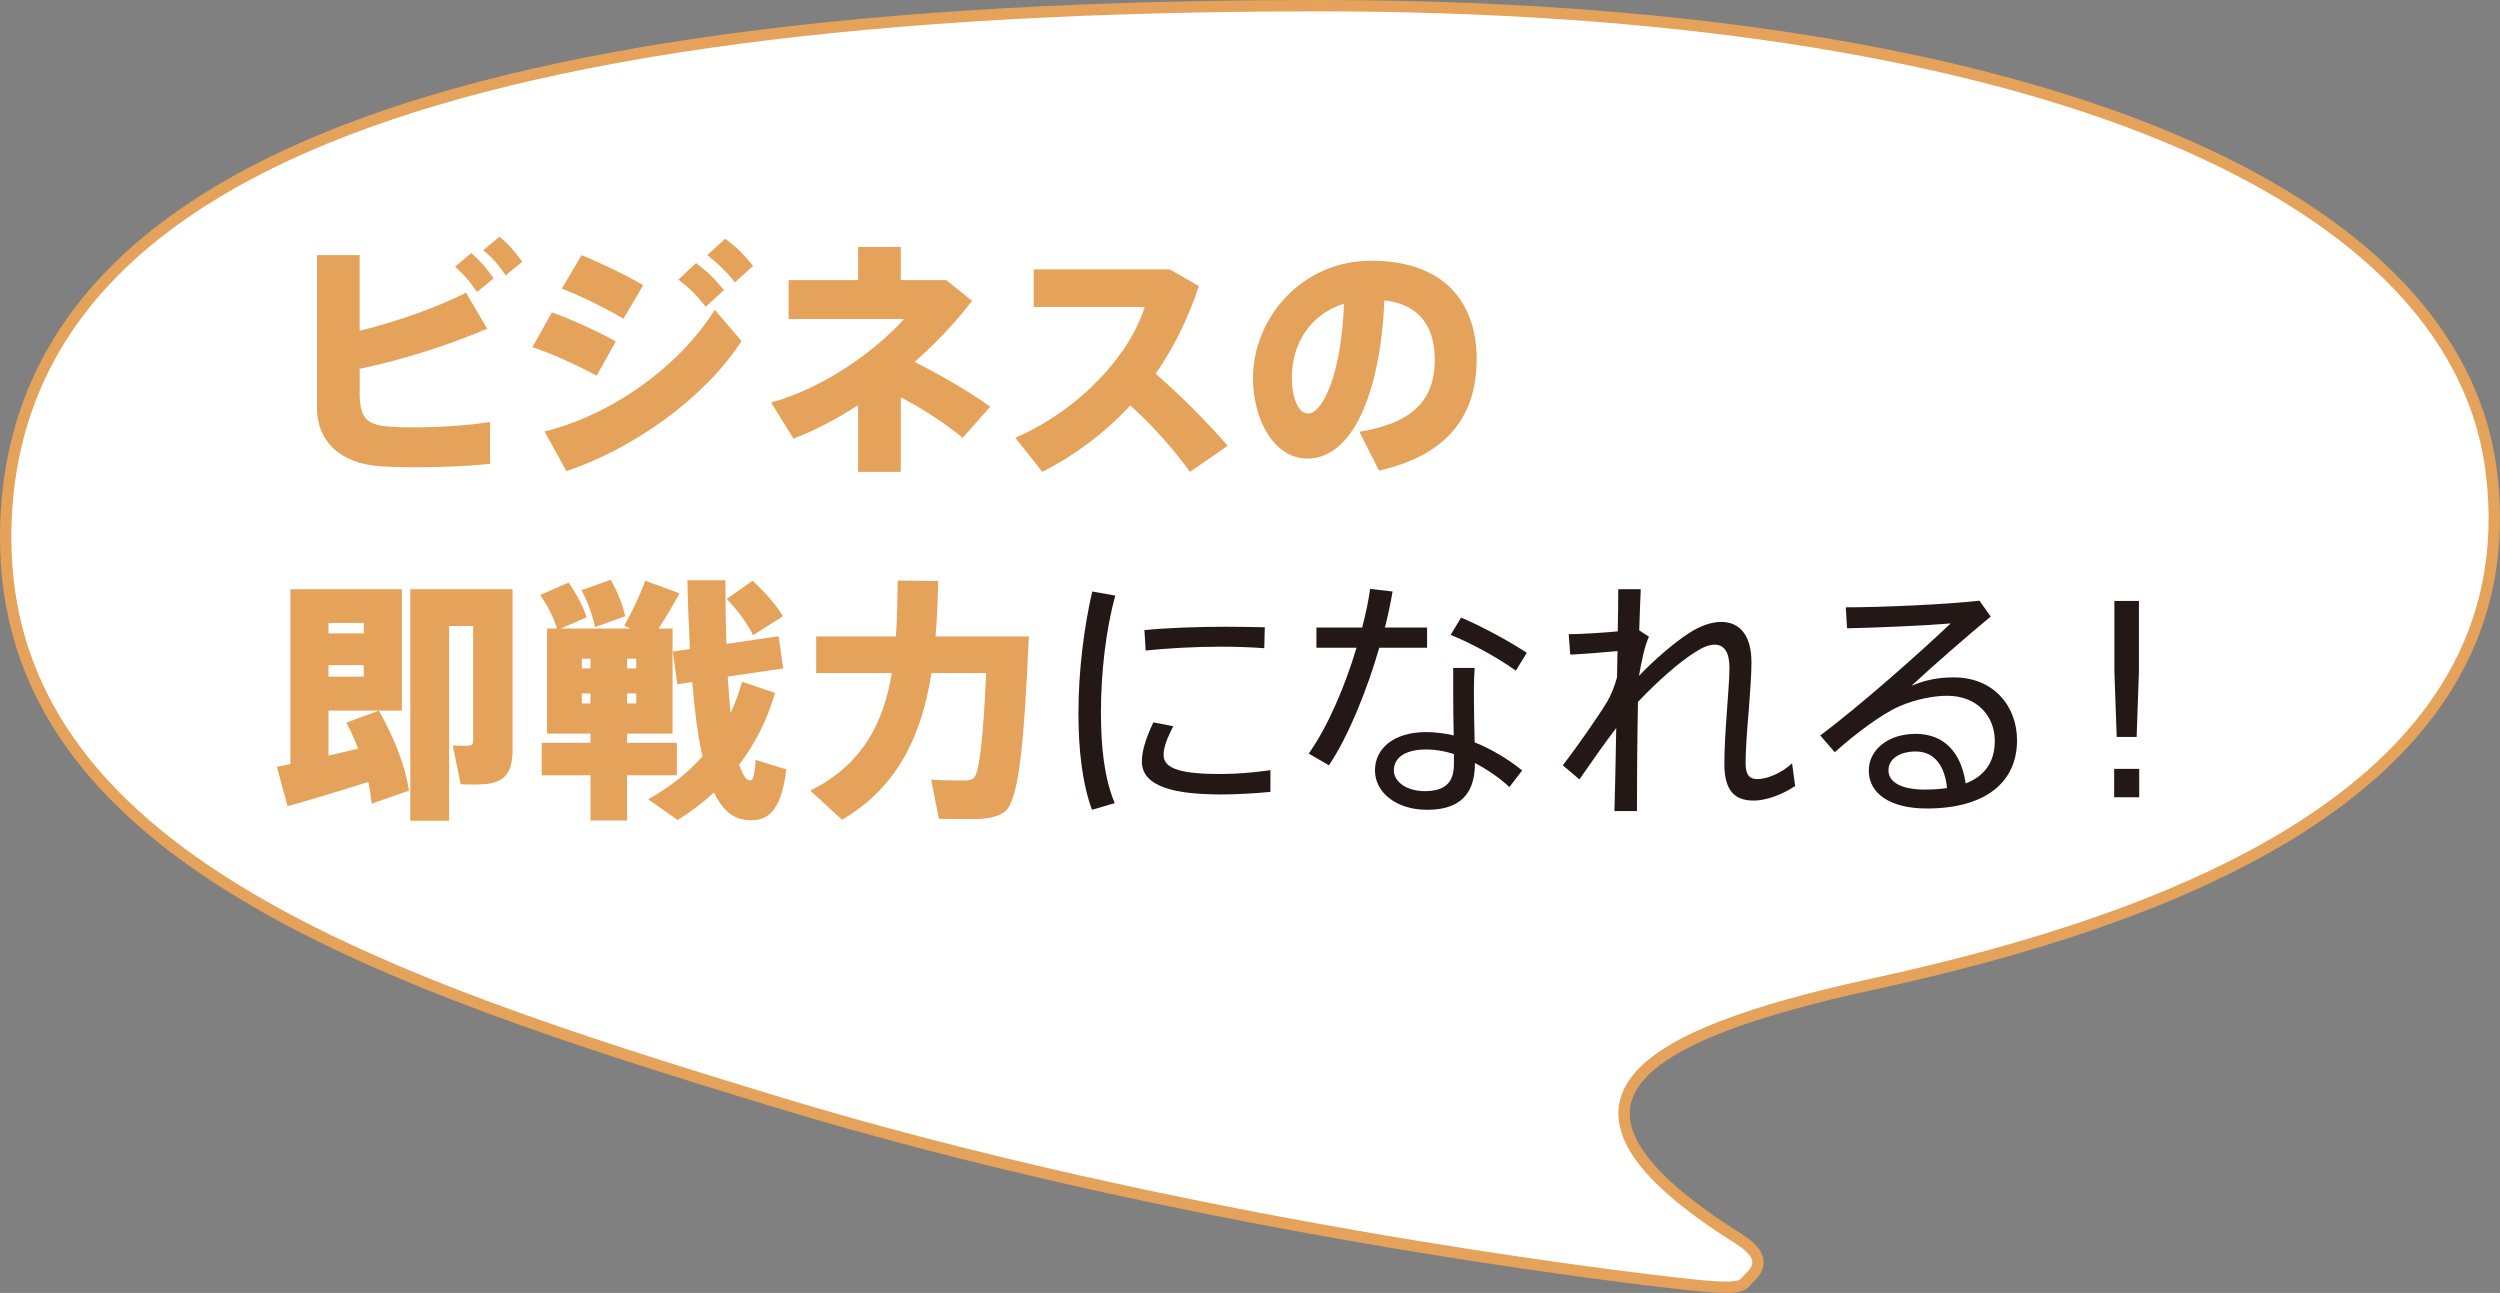
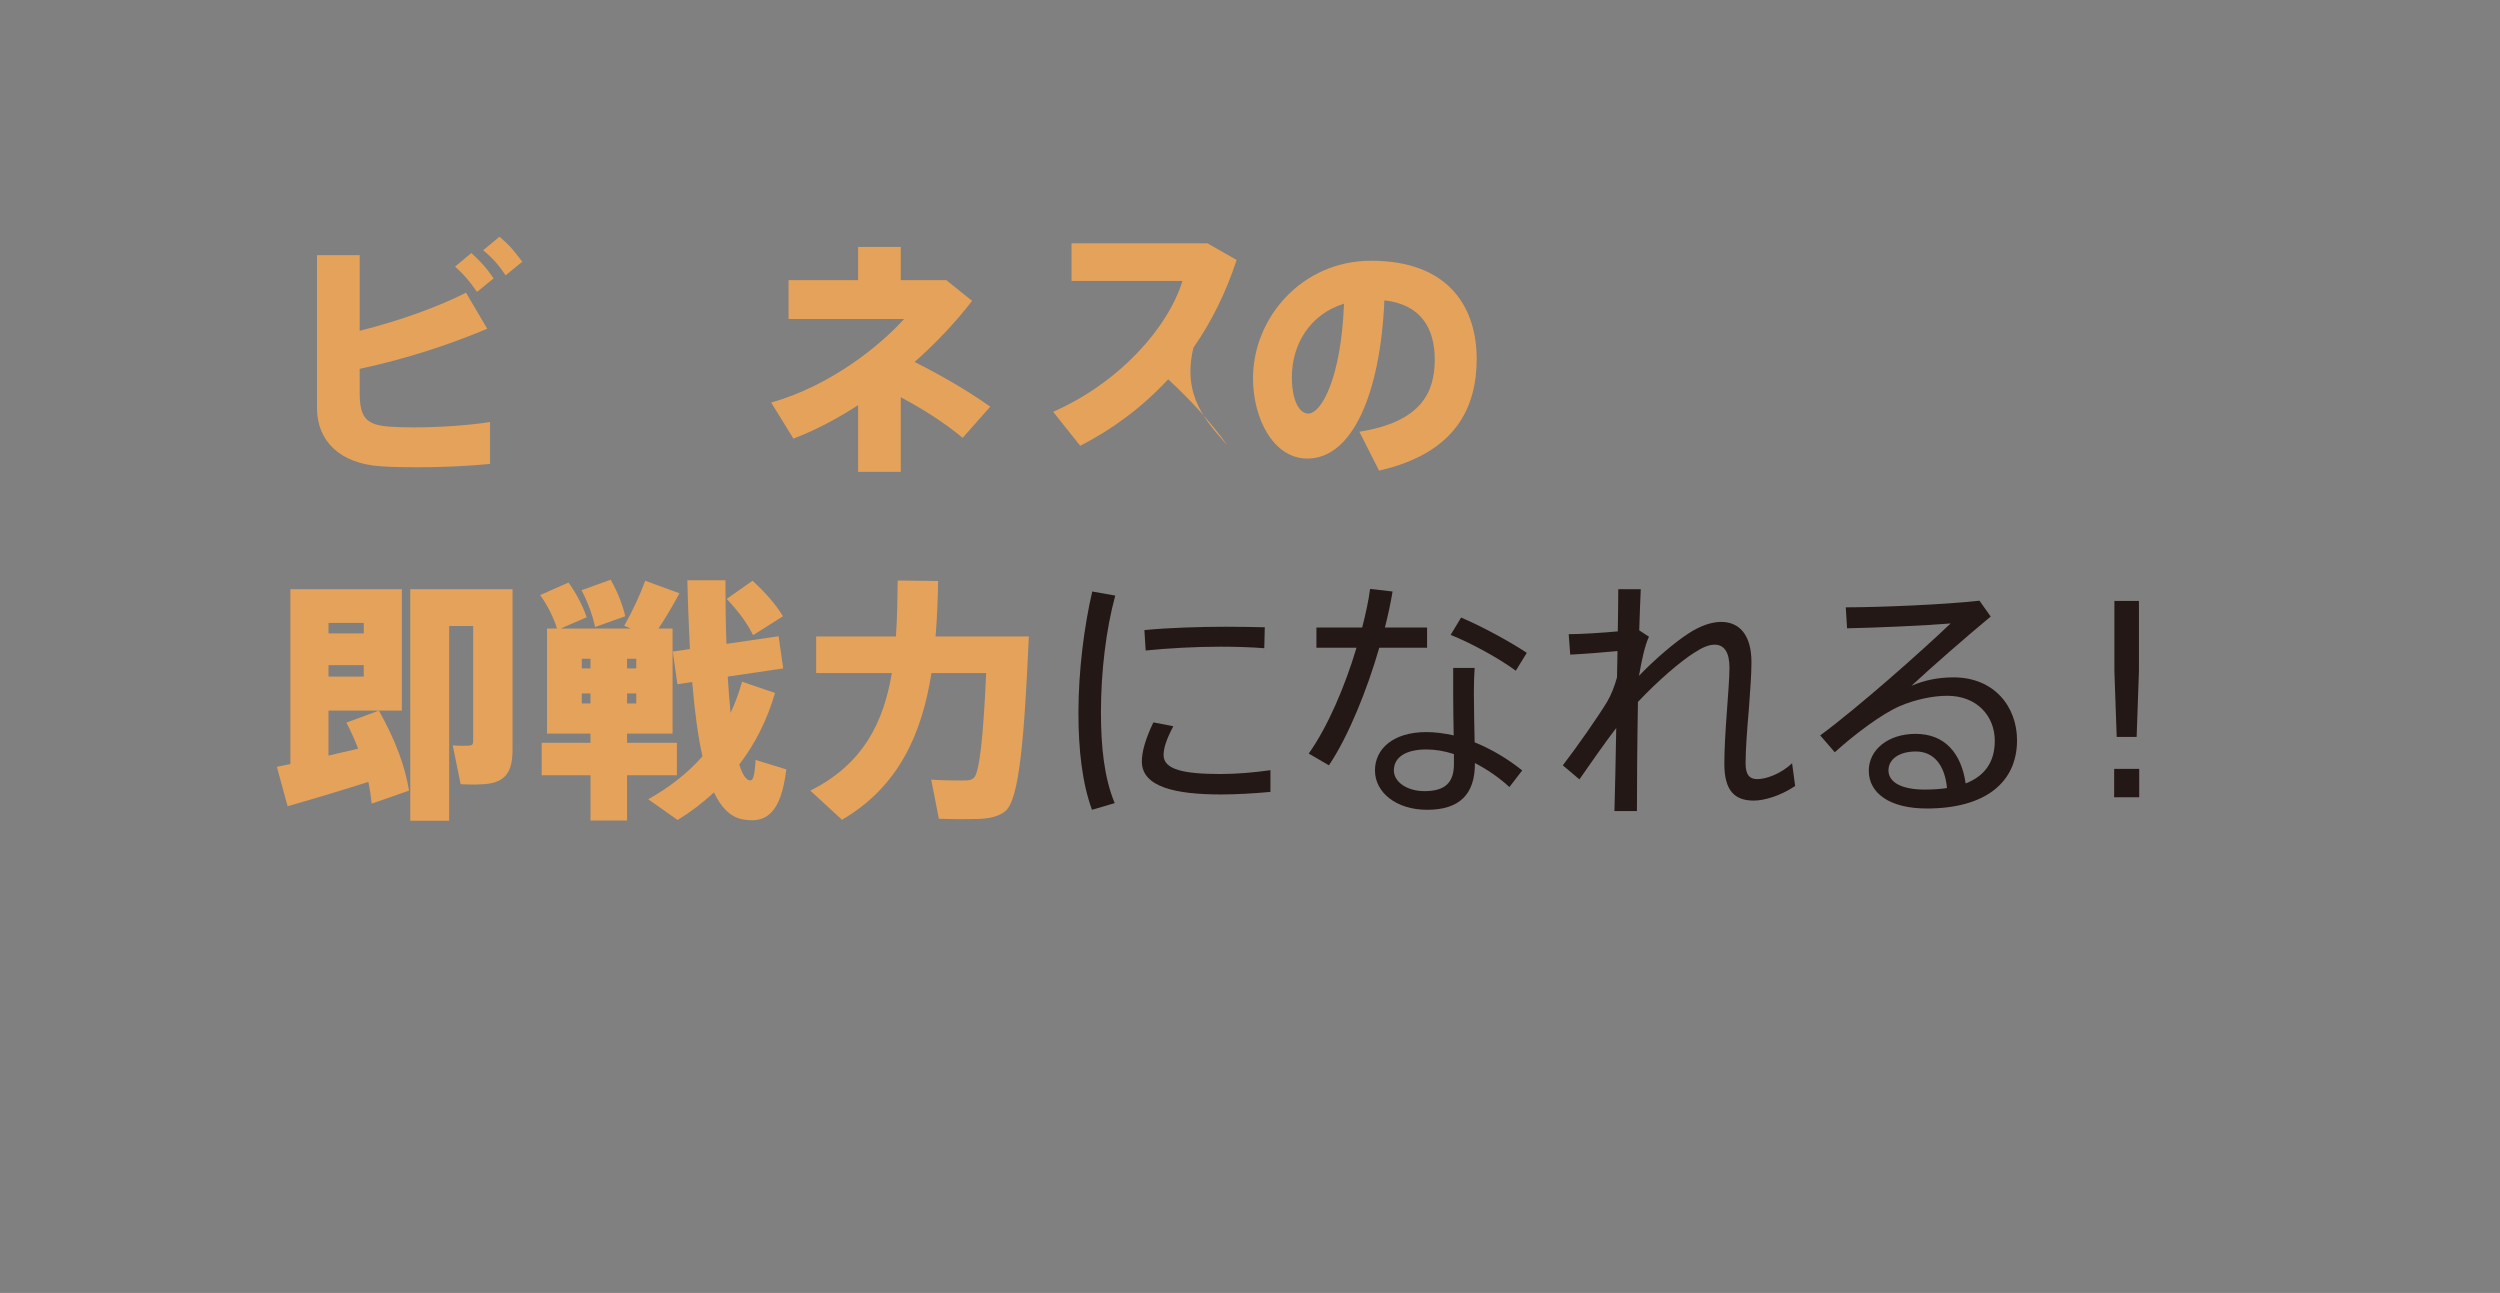
<svg xmlns="http://www.w3.org/2000/svg" version="1.1" id="レイヤー_1" x="0px" y="0px" width="155.953px" height="80.655px" viewBox="0 0 155.953 80.655" style="enable-background:new 0 0 155.953 80.655;" xml:space="preserve">
  <rect x="0" y="0" width="155.953" height="80.655" fill="#808080" stroke="none" />
  <style type="text/css">
	.st0{fill:#FFFFFF;}
	.st1{fill:#FFFFFF;stroke:#E5A25A;stroke-width:0.709;}
	.st2{fill:#E5A25A;}
	.st3{fill:#231815;}
</style>
  <g>
    <g>
-       <path class="st0" d="M155.423,29.506c-2.213-18.241-30.35-29.151-73.196-29.151c-55.791,0-81.873,10.91-81.873,33.204    c0,19.868,23.553,27.702,47.896,35.123c24.988,7.617,52.222,10.932,57.193,11.461c2.874,0.306,3.21,0.136,3.506-0.234    c0.297-0.371,1.712-1.253-0.504-2.642c-13.476-8.453-6.276-12.69,8.409-15.882C135.507,57.331,157.803,49.127,155.423,29.506" />
-       <path class="st1" d="M155.423,29.506c-2.213-18.241-30.35-29.151-73.196-29.151c-55.791,0-81.873,10.91-81.873,33.204    c0,19.868,23.553,27.702,47.896,35.123c24.988,7.617,52.222,10.932,57.193,11.461c2.874,0.306,3.21,0.136,3.506-0.234    c0.297-0.371,1.712-1.253-0.504-2.642c-13.476-8.453-6.276-12.69,8.409-15.882C135.507,57.331,157.803,49.127,155.423,29.506z" />
-     </g>
+       </g>
    <g>
      <path class="st2" d="M30.394,20.506c-2.296,0.973-5.039,1.881-7.957,2.503v1.467c0,1.563,0.383,2.025,1.834,2.137    c0.398,0.032,0.94,0.048,1.562,0.048c1.451,0,3.316-0.111,4.736-0.335v2.615c-1.436,0.144-3.109,0.208-4.577,0.208    c-0.877,0-1.642-0.016-2.248-0.064c-2.52-0.16-3.971-1.562-3.971-3.636v-9.535h2.663v4.72c2.456-0.606,4.991-1.531,6.634-2.376    L30.394,20.506z M29.406,15.786c0.605,0.558,0.925,0.909,1.387,1.579l-1.036,0.845c-0.463-0.669-0.798-1.068-1.371-1.579    L29.406,15.786z M31.16,14.766c0.621,0.526,0.925,0.893,1.419,1.563l-1.036,0.845c-0.463-0.67-0.782-1.053-1.403-1.563    L31.16,14.766z" />
-       <path class="st2" d="M38.415,21.303l-1.196,2.137c-1.195-0.654-2.694-1.339-4.002-1.786l1.212-2.168    C35.671,19.932,37.49,20.761,38.415,21.303z M44.585,19.326l1.674,1.945c-2.264,3.524-6.729,6.713-10.923,8.116l-1.371-2.471    C38.127,25.896,42.369,22.882,44.585,19.326z M40.121,17.795l-1.228,2.089c-1.164-0.686-2.584-1.387-3.843-1.881l1.228-2.089    C37.569,16.44,39.196,17.237,40.121,17.795z M43.421,16.408c0.749,0.574,1.132,0.941,1.738,1.69l-1.133,1.036    c-0.574-0.733-0.988-1.132-1.706-1.69L43.421,16.408z M45.239,14.893c0.75,0.558,1.116,0.941,1.738,1.69l-1.132,1.037    c-0.574-0.733-1.005-1.132-1.723-1.706L45.239,14.893z" />
      <path class="st2" d="M61.773,25.369l-1.722,1.945c-1.085-0.909-2.424-1.77-3.859-2.535v4.656H53.53v-4.162    c-1.324,0.861-2.695,1.579-4.035,2.089l-1.387-2.248c3.731-1.068,6.776-3.54,8.292-5.214h-7.208v-2.424h4.338v-2.073h2.662v2.073    h2.839l1.61,1.292c-1.021,1.324-2.248,2.631-3.588,3.811C58.664,23.392,60.338,24.349,61.773,25.369z" />
-       <path class="st2" d="M76.586,27.809l-2.359,1.626c-0.973-1.371-2.312-2.87-3.716-4.146c-1.626,1.754-3.492,3.125-5.485,4.146    l-1.689-2.121c4.146-1.818,7.175-5.262,8.068-8.164h-6.921v-2.344h8.483l1.817,1.036c-0.686,2.089-1.595,3.891-2.694,5.469    C73.716,24.732,75.279,26.31,76.586,27.809z" />
+       <path class="st2" d="M76.586,27.809c-0.973-1.371-2.312-2.87-3.716-4.146c-1.626,1.754-3.492,3.125-5.485,4.146    l-1.689-2.121c4.146-1.818,7.175-5.262,8.068-8.164h-6.921v-2.344h8.483l1.817,1.036c-0.686,2.089-1.595,3.891-2.694,5.469    C73.716,24.732,75.279,26.31,76.586,27.809z" />
      <path class="st2" d="M78.165,23.584c0-3.731,3.029-7.319,7.367-7.319c4.927,0,6.585,2.998,6.585,6.123    c0,3.03-1.308,5.884-6.091,6.968l-1.228-2.424c3.811-0.606,4.703-2.408,4.703-4.497c0-1.977-0.877-3.444-3.141-3.699    c-0.256,5.884-2.025,9.87-4.8,9.87c-2.121,0-3.396-2.487-3.396-5.007V23.584z M80.588,23.536c0,1.403,0.446,2.264,1.021,2.264    c0.829,0,2.057-2.249,2.232-6.856C81.737,19.597,80.588,21.447,80.588,23.536z" />
    </g>
    <g>
      <path class="st2" d="M18.116,47.661V36.754h1.26h1.116h4.576v7.574h-1.435c1.036,1.833,1.643,3.492,1.882,4.991l-2.328,0.813    c-0.048-0.446-0.112-0.893-0.208-1.355c-1.658,0.526-3.73,1.148-5.038,1.515l-0.67-2.456    C17.526,47.788,17.797,47.724,18.116,47.661z M22.692,39.512v-0.654h-2.2v0.654H22.692z M20.492,41.49v0.717h2.2V41.49H20.492z     M22.341,46.704c-0.207-0.542-0.446-1.084-0.733-1.626l2.025-0.749h-3.142v2.806C21.114,46.991,21.752,46.847,22.341,46.704z     M30.856,36.754h1.116v10.014c0,1.244-0.351,1.914-1.402,2.105c-0.415,0.08-1.244,0.08-1.834,0.048l-0.494-2.424    c0.366,0.032,0.845,0.032,1.036,0.016c0.176-0.016,0.239-0.095,0.239-0.287V39.05h-1.499V51.2h-2.424V36.754h3.923H30.856z" />
      <path class="st2" d="M36.835,46.337v-0.574h-2.711V39.21h0.622c-0.191-0.638-0.574-1.435-1.052-2.089l1.77-0.781    c0.526,0.733,0.925,1.531,1.132,2.168L34.97,39.21h4.385l-0.415-0.175c0.543-0.957,1.037-2.041,1.308-2.807l2.137,0.781    c-0.351,0.654-0.797,1.435-1.308,2.201h0.878v6.554h-2.839v0.574h3.109v2.025h-3.109v2.822h-2.28v-2.822h-3.045v-2.025H36.835z     M38.095,36.164c0.446,0.781,0.766,1.626,0.909,2.28l-1.882,0.67c-0.144-0.686-0.446-1.547-0.845-2.296L38.095,36.164z     M36.293,41.697h0.542v-0.606h-0.542V41.697z M36.293,43.881h0.542V43.26h-0.542V43.881z M39.69,41.697v-0.606h-0.574v0.606H39.69    z M39.69,43.881V43.26h-0.574v0.622H39.69z M48.348,43.228c-0.494,1.69-1.244,3.173-2.232,4.465    c0.191,0.606,0.415,0.957,0.654,0.989c0.207,0.032,0.303-0.239,0.366-1.276l1.914,0.59c-0.335,2.775-1.276,3.396-2.759,3.109    c-0.733-0.143-1.308-0.733-1.754-1.674c-0.686,0.638-1.436,1.211-2.265,1.722l-1.834-1.292c1.324-0.75,2.456-1.626,3.381-2.679    c-0.287-1.292-0.494-2.87-0.638-4.64l-0.925,0.144l-0.287-2.041l1.068-0.16c-0.063-1.355-0.128-2.79-0.159-4.289h2.375    c0,1.403,0.017,2.743,0.064,3.97l3.253-0.478l0.287,2.009l-3.461,0.51c0.048,0.829,0.112,1.579,0.176,2.264    c0.287-0.606,0.526-1.259,0.718-1.945L48.348,43.228z M46.945,36.228c0.846,0.781,1.467,1.499,1.897,2.216l-1.865,1.18    c-0.351-0.733-0.909-1.483-1.643-2.264L46.945,36.228z" />
      <path class="st2" d="M62.921,39.704h1.26c-0.287,6.331-0.591,10.221-1.483,10.907c-0.398,0.319-0.973,0.462-1.754,0.479    c-0.542,0.016-1.674,0.016-2.376-0.016l-0.479-2.439c0.654,0.048,1.706,0.063,2.153,0.048c0.223,0,0.398-0.048,0.51-0.16    c0.335-0.287,0.59-2.487,0.766-6.538h-3.412c-0.591,3.763-2.025,7.08-5.581,9.153l-1.978-1.818    c3.269-1.626,4.576-4.242,5.087-7.335h-4.72v-2.28h4.975c0.08-1.132,0.096-2.296,0.111-3.492l2.52,0.032    c-0.016,1.164-0.063,2.328-0.159,3.46h3.236H62.921z" />
    </g>
    <g>
      <path class="st3" d="M67.275,44.44c0-2.583,0.351-5.342,0.861-7.542l1.435,0.255c-0.574,2.105-0.893,4.752-0.893,7.271    c0,2.185,0.207,4.114,0.86,5.677l-1.419,0.415c-0.605-1.658-0.845-3.715-0.845-6.059V44.44z M79.25,49.399    c-1.004,0.096-2.137,0.16-3.077,0.16c-2.838,0-4.943-0.462-4.943-2.057c0-0.606,0.224-1.403,0.718-2.439l1.244,0.239    c-0.431,0.829-0.606,1.355-0.606,1.802c0,0.909,1.275,1.18,3.556,1.18c1.005,0,2.105-0.096,3.109-0.239V49.399z M76.555,39.098    c0.797,0,1.674,0.016,2.344,0.032l-0.032,1.307c-0.781-0.063-1.77-0.096-2.727-0.096c-1.562,0-3.301,0.096-4.672,0.239    l-0.079-1.275c1.482-0.144,3.412-0.208,5.15-0.208H76.555z" />
      <path class="st3" d="M84.974,39.146c0.223-0.861,0.398-1.674,0.494-2.408l1.403,0.16c-0.112,0.669-0.271,1.435-0.479,2.248h2.631    v1.26h-2.982c-0.765,2.647-1.929,5.533-3.141,7.335l-1.26-0.733c1.18-1.658,2.265-4.194,2.981-6.602H82.12v-1.26H84.974z     M91.99,41.665c-0.032,0.398-0.048,0.989-0.048,1.579c0,0.989,0.032,2.137,0.048,3.062c1.101,0.446,2.137,1.084,2.966,1.754    l-0.797,1.037c-0.639-0.59-1.388-1.101-2.153-1.499v0.048c0,1.866-0.925,2.87-2.981,2.87c-1.93,0-3.253-1.084-3.253-2.456    c0-1.355,1.148-2.392,3.205-2.392c0.558,0,1.132,0.08,1.706,0.207c-0.016-0.829-0.032-1.786-0.032-2.631c0-0.59,0-1.18,0-1.579    H91.99z M88.976,46.752c-1.292,0-2.025,0.495-2.025,1.308c0,0.718,0.813,1.292,1.914,1.292c1.275,0,1.833-0.526,1.833-1.69    c0-0.16,0-0.367,0-0.622C90.108,46.847,89.534,46.752,88.976,46.752z M94.557,41.84c-0.941-0.702-2.759-1.722-4.066-2.232    l0.654-1.084c1.354,0.574,3.093,1.531,4.098,2.2L94.557,41.84z" />
      <path class="st3" d="M102.865,39.72c-0.271,0.558-0.479,1.61-0.622,2.439c0.925-0.973,2.2-2.073,3.093-2.647    c0.75-0.494,1.468-0.717,2.025-0.717c1.164,0,1.897,0.829,1.897,2.52c0,0.765-0.079,1.802-0.159,2.886    c-0.111,1.292-0.207,2.551-0.207,3.413c0,0.733,0.255,0.988,0.733,0.988c0.526,0,1.435-0.303,2.168-0.988l0.191,1.419    c-0.94,0.622-1.929,0.909-2.583,0.909c-1.196,0-1.834-0.622-1.834-2.296c0-0.861,0.064-1.993,0.16-3.285    c0.063-0.973,0.159-2.009,0.159-2.711c0-0.973-0.335-1.435-0.925-1.435c-0.351,0-0.75,0.16-1.26,0.495    c-0.845,0.526-2.265,1.738-3.524,3.077c-0.048,2.711-0.063,5.374-0.063,6.809h-1.403c0.032-1.211,0.08-3.125,0.112-5.182    c-0.766,0.989-1.659,2.296-2.297,3.205l-1.036-0.877c0.861-1.116,2.2-3.03,2.759-3.955c0.255-0.43,0.462-0.957,0.622-1.531    l0.031-1.642c-0.813,0.08-2.009,0.175-2.949,0.223l-0.096-1.276c0.701,0,2.041-0.08,3.062-0.175    c0.016-1.021,0.031-1.929,0.031-2.631h1.403c-0.032,0.669-0.063,1.546-0.096,2.567L102.865,39.72z" />
      <path class="st3" d="M123.481,37.471l0.701,0.989c-1.482,1.228-3.715,3.173-4.943,4.321c0.813-0.351,1.658-0.526,2.631-0.526    c2.52,0,3.955,1.818,3.955,3.923c0,2.663-2.025,4.257-5.629,4.257c-2.296,0-3.619-0.941-3.619-2.36    c0-1.308,1.211-2.296,2.918-2.296c1.833,0,2.854,1.212,3.125,3.094c1.18-0.462,1.817-1.324,1.817-2.663    c0-1.531-1.1-2.807-2.966-2.807c-0.86,0-1.993,0.224-2.981,0.654c-1.101,0.479-2.807,1.754-4.034,2.87l-0.909-1.052    c2.376-1.754,6.299-5.23,8.133-6.984c-1.499,0.127-4.688,0.271-6.458,0.303l-0.08-1.308    C117.262,37.886,121.408,37.711,123.481,37.471z M119.51,46.879c-1.036,0-1.706,0.478-1.706,1.18s0.749,1.196,2.264,1.196    c0.511,0,0.973-0.032,1.388-0.096C121.328,47.804,120.69,46.879,119.51,46.879z" />
      <path class="st3" d="M133.446,47.963v1.77h-1.562v-1.77H133.446z M133.43,37.487v4.369l-0.144,4.114h-1.244l-0.144-4.114v-4.369    H133.43z" />
    </g>
  </g>
</svg>